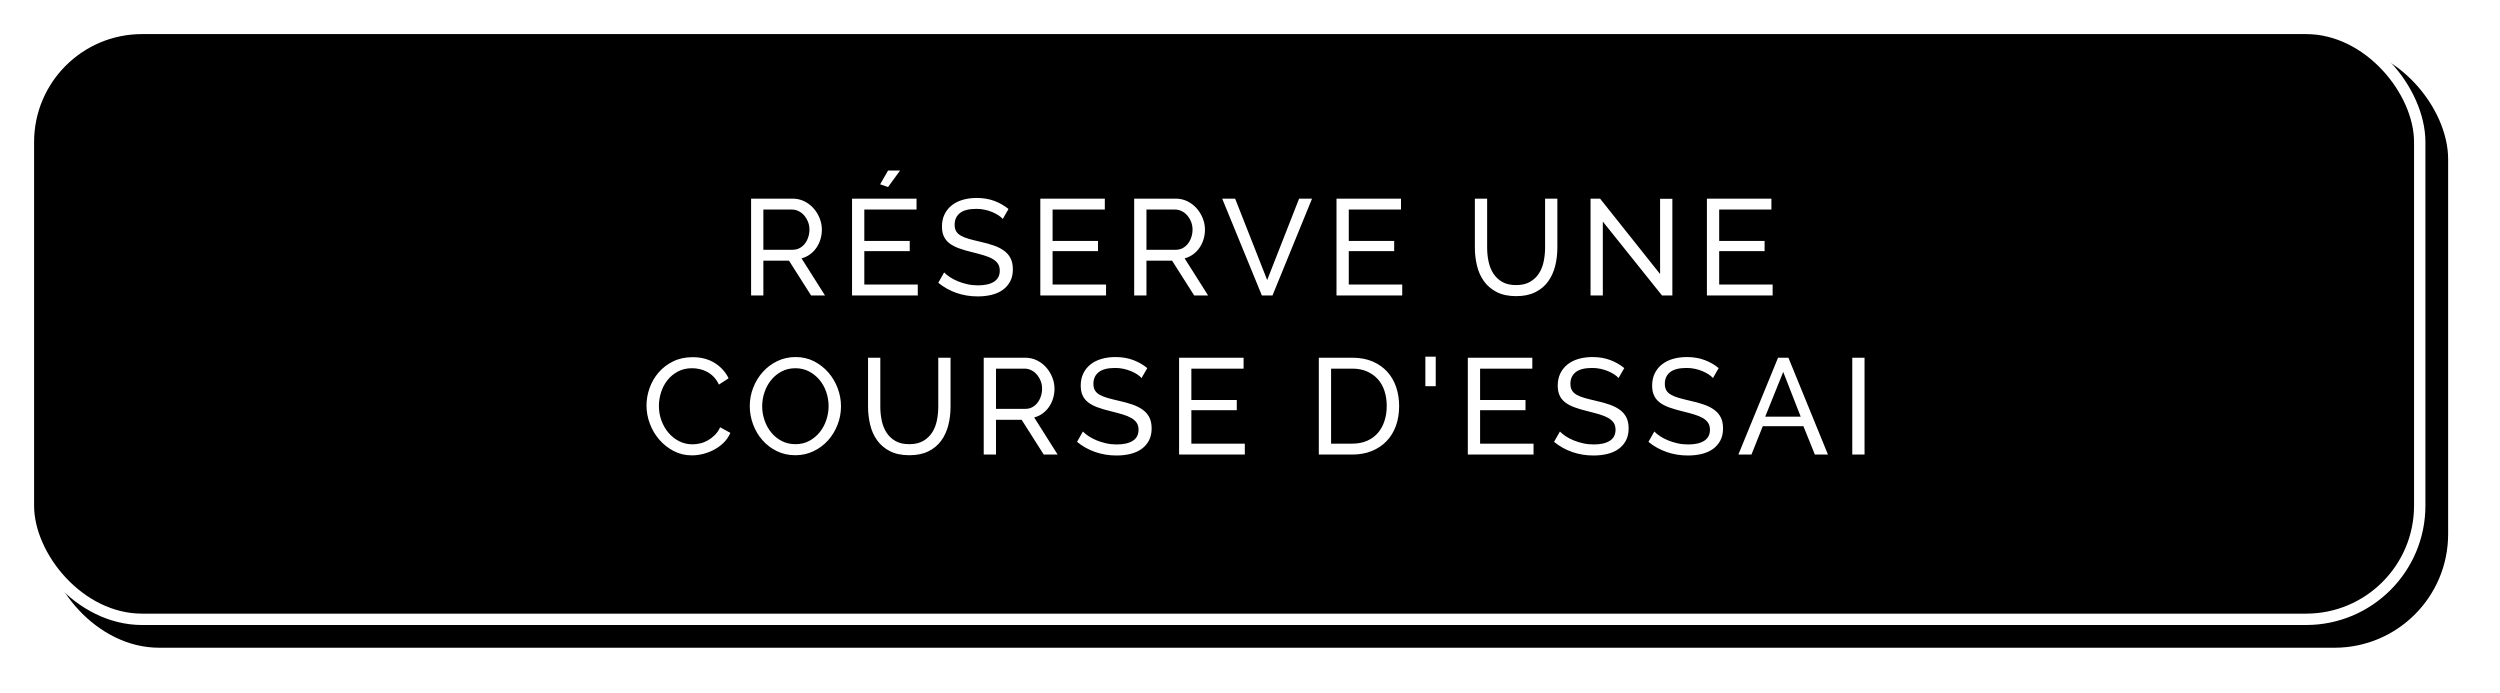
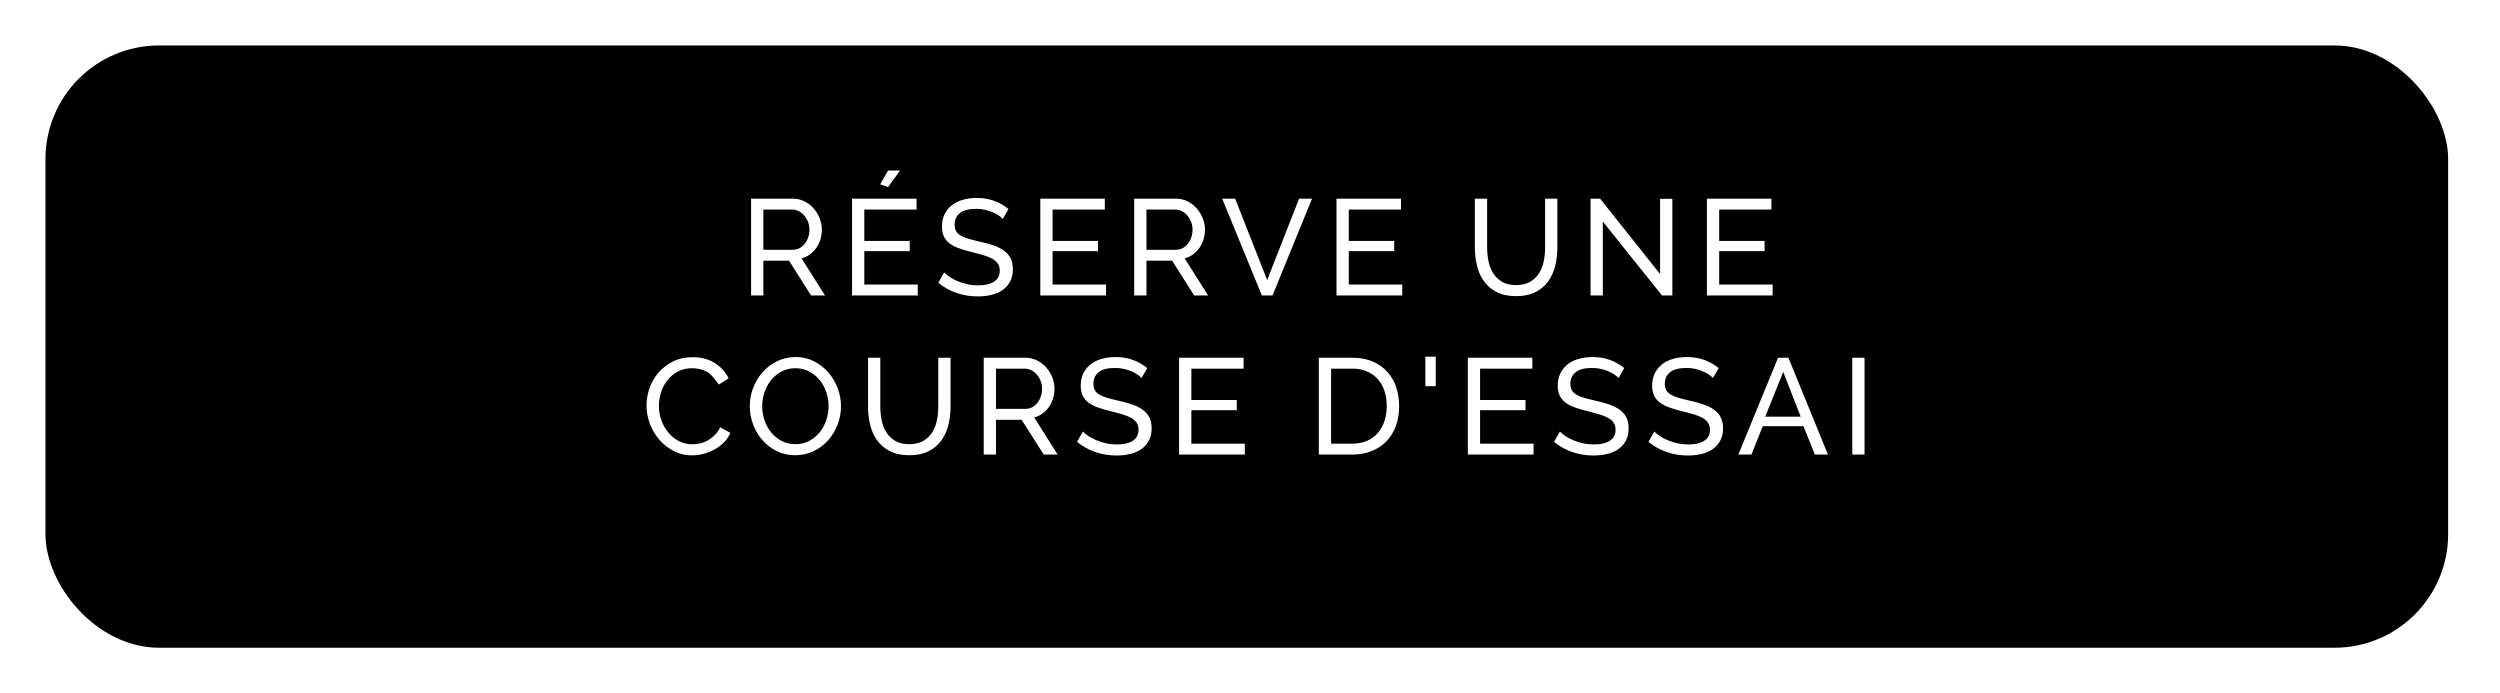
<svg xmlns="http://www.w3.org/2000/svg" xmlns:xlink="http://www.w3.org/1999/xlink" width="220px" height="61px" viewBox="0 0 220 61" version="1.1">
  <title>Button_Probefahrt_Black_mobile_FR</title>
  <desc>Created with Sketch.</desc>
  <defs>
    <rect id="path-1" x="0" y="0" width="211.436" height="53" rx="10" />
    <filter x="-2.4%" y="-9.4%" width="106.6%" height="126.4%" filterUnits="objectBoundingBox" id="filter-2">
      <feOffset dx="2" dy="2" in="SourceAlpha" result="shadowOffsetOuter1" />
      <feGaussianBlur stdDeviation="2" in="shadowOffsetOuter1" result="shadowBlurOuter1" />
      <feComposite in="shadowBlurOuter1" in2="SourceAlpha" operator="out" result="shadowBlurOuter1" />
      <feColorMatrix values="0 0 0 0 1   0 0 0 0 1   0 0 0 0 1  0 0 0 1 0" type="matrix" in="shadowBlurOuter1" />
    </filter>
  </defs>
  <g id="FINALS" stroke="none" stroke-width="1" fill="none" fill-rule="evenodd">
    <g id="Buttons/Images-&gt;&gt;-toweb" transform="translate(-1965, -611)">
      <g id="Button_Probefahrt_Black_mobile_FR" transform="translate(1967, 613)">
        <g id="Group-8">
          <g id="Rectangle-5">
            <use fill="black" fill-opacity="1" filter="url(#filter-2)" xlink:href="#path-1" />
-             <rect stroke="#FFFFFF" stroke-width="1" stroke-linejoin="square" fill="#000000" fill-rule="evenodd" x="0.5" y="0.5" width="210.436" height="52" rx="10" />
          </g>
-           <path d="M64.096,24 L64.096,15.48 L67.744,15.48 C68.12,15.48 68.466,15.558 68.782,15.714 C69.098,15.87 69.37,16.078 69.598,16.338 C69.826,16.598 70.004,16.89 70.132,17.214 C70.26,17.538 70.324,17.868 70.324,18.204 C70.324,18.5 70.282,18.786 70.198,19.062 C70.114,19.338 69.994,19.588 69.838,19.812 C69.682,20.036 69.494,20.228 69.274,20.388 C69.054,20.548 68.808,20.664 68.536,20.736 L70.6,24 L69.376,24 L67.432,20.94 L65.176,20.94 L65.176,24 L64.096,24 Z M65.176,19.98 L67.756,19.98 C67.98,19.98 68.182,19.932 68.362,19.836 C68.542,19.74 68.696,19.61 68.824,19.446 C68.952,19.282 69.052,19.092 69.124,18.876 C69.196,18.66 69.232,18.436 69.232,18.204 C69.232,17.964 69.19,17.738 69.106,17.526 C69.022,17.314 68.91,17.126 68.77,16.962 C68.63,16.798 68.466,16.67 68.278,16.578 C68.09,16.486 67.892,16.44 67.684,16.44 L65.176,16.44 L65.176,19.98 Z M76.148,14.46 L75.452,14.22 L76.148,13.008 L77.204,13.008 L76.148,14.46 Z M78.764,23.04 L78.764,24 L72.98,24 L72.98,15.48 L78.656,15.48 L78.656,16.44 L74.06,16.44 L74.06,19.2 L78.056,19.2 L78.056,20.1 L74.06,20.1 L74.06,23.04 L78.764,23.04 Z M86.244,17.268 C86.148,17.156 86.02,17.048 85.86,16.944 C85.7,16.84 85.52,16.746 85.32,16.662 C85.12,16.578 84.902,16.51 84.666,16.458 C84.43,16.406 84.184,16.38 83.928,16.38 C83.264,16.38 82.778,16.504 82.47,16.752 C82.162,17 82.008,17.34 82.008,17.772 C82.008,18.004 82.052,18.196 82.14,18.348 C82.228,18.5 82.366,18.63 82.554,18.738 C82.742,18.846 82.976,18.94 83.256,19.02 C83.536,19.1 83.868,19.184 84.252,19.272 C84.692,19.368 85.09,19.478 85.446,19.602 C85.802,19.726 86.106,19.88 86.358,20.064 C86.61,20.248 86.802,20.472 86.934,20.736 C87.066,21 87.132,21.324 87.132,21.708 C87.132,22.116 87.052,22.47 86.892,22.77 C86.732,23.07 86.514,23.318 86.238,23.514 C85.962,23.71 85.636,23.854 85.26,23.946 C84.884,24.038 84.476,24.084 84.036,24.084 C83.38,24.084 82.758,23.982 82.17,23.778 C81.582,23.574 81.048,23.276 80.568,22.884 L81.084,21.972 C81.212,22.108 81.378,22.244 81.582,22.38 C81.786,22.516 82.018,22.638 82.278,22.746 C82.538,22.854 82.818,22.942 83.118,23.01 C83.418,23.078 83.732,23.112 84.06,23.112 C84.668,23.112 85.14,23.004 85.476,22.788 C85.812,22.572 85.98,22.248 85.98,21.816 C85.98,21.576 85.926,21.374 85.818,21.21 C85.71,21.046 85.552,20.904 85.344,20.784 C85.136,20.664 84.878,20.558 84.57,20.466 C84.262,20.374 83.912,20.28 83.52,20.184 C83.088,20.08 82.708,19.968 82.38,19.848 C82.052,19.728 81.778,19.584 81.558,19.416 C81.338,19.248 81.172,19.044 81.06,18.804 C80.948,18.564 80.892,18.276 80.892,17.94 C80.892,17.532 80.968,17.172 81.12,16.86 C81.272,16.548 81.484,16.284 81.756,16.068 C82.028,15.852 82.352,15.69 82.728,15.582 C83.104,15.474 83.512,15.42 83.952,15.42 C84.528,15.42 85.048,15.508 85.512,15.684 C85.976,15.86 86.388,16.096 86.748,16.392 L86.244,17.268 Z M95.332,23.04 L95.332,24 L89.548,24 L89.548,15.48 L95.224,15.48 L95.224,16.44 L90.628,16.44 L90.628,19.2 L94.624,19.2 L94.624,20.1 L90.628,20.1 L90.628,23.04 L95.332,23.04 Z M97.808,24 L97.808,15.48 L101.456,15.48 C101.832,15.48 102.178,15.558 102.494,15.714 C102.81,15.87 103.082,16.078 103.31,16.338 C103.538,16.598 103.716,16.89 103.844,17.214 C103.972,17.538 104.036,17.868 104.036,18.204 C104.036,18.5 103.994,18.786 103.91,19.062 C103.826,19.338 103.706,19.588 103.55,19.812 C103.394,20.036 103.206,20.228 102.986,20.388 C102.766,20.548 102.52,20.664 102.248,20.736 L104.312,24 L103.088,24 L101.144,20.94 L98.888,20.94 L98.888,24 L97.808,24 Z M98.888,19.98 L101.468,19.98 C101.692,19.98 101.894,19.932 102.074,19.836 C102.254,19.74 102.408,19.61 102.536,19.446 C102.664,19.282 102.764,19.092 102.836,18.876 C102.908,18.66 102.944,18.436 102.944,18.204 C102.944,17.964 102.902,17.738 102.818,17.526 C102.734,17.314 102.622,17.126 102.482,16.962 C102.342,16.798 102.178,16.67 101.99,16.578 C101.802,16.486 101.604,16.44 101.396,16.44 L98.888,16.44 L98.888,19.98 Z M106.692,15.48 L109.512,22.644 L112.32,15.48 L113.46,15.48 L109.98,24 L109.044,24 L105.552,15.48 L106.692,15.48 Z M121.396,23.04 L121.396,24 L115.612,24 L115.612,15.48 L121.288,15.48 L121.288,16.44 L116.692,16.44 L116.692,19.2 L120.688,19.2 L120.688,20.1 L116.692,20.1 L116.692,23.04 L121.396,23.04 Z M131.412,23.088 C131.908,23.088 132.32,22.992 132.648,22.8 C132.976,22.608 133.238,22.358 133.434,22.05 C133.63,21.742 133.768,21.39 133.848,20.994 C133.928,20.598 133.968,20.196 133.968,19.788 L133.968,15.48 L135.048,15.48 L135.048,19.788 C135.048,20.364 134.982,20.91 134.85,21.426 C134.718,21.942 134.508,22.396 134.22,22.788 C133.932,23.18 133.558,23.49 133.098,23.718 C132.638,23.946 132.08,24.06 131.424,24.06 C130.744,24.06 130.172,23.94 129.708,23.7 C129.244,23.46 128.87,23.142 128.586,22.746 C128.302,22.35 128.098,21.894 127.974,21.378 C127.85,20.862 127.788,20.332 127.788,19.788 L127.788,15.48 L128.868,15.48 L128.868,19.788 C128.868,20.212 128.91,20.622 128.994,21.018 C129.078,21.414 129.218,21.764 129.414,22.068 C129.61,22.372 129.87,22.618 130.194,22.806 C130.518,22.994 130.924,23.088 131.412,23.088 Z M139.048,17.496 L139.048,24 L137.968,24 L137.968,15.48 L138.808,15.48 L144.088,22.116 L144.088,15.492 L145.168,15.492 L145.168,24 L144.256,24 L139.048,17.496 Z M153.992,23.04 L153.992,24 L148.208,24 L148.208,15.48 L153.884,15.48 L153.884,16.44 L149.288,16.44 L149.288,19.2 L153.284,19.2 L153.284,20.1 L149.288,20.1 L149.288,23.04 L153.992,23.04 Z M54.892,33.68 C54.892,33.168 54.982,32.658 55.162,32.15 C55.342,31.642 55.606,31.186 55.954,30.782 C56.302,30.378 56.728,30.052 57.232,29.804 C57.736,29.556 58.308,29.432 58.948,29.432 C59.708,29.432 60.36,29.604 60.904,29.948 C61.448,30.292 61.852,30.74 62.116,31.292 L61.264,31.844 C61.136,31.572 60.982,31.344 60.802,31.16 C60.622,30.976 60.426,30.828 60.214,30.716 C60.002,30.604 59.784,30.524 59.56,30.476 C59.336,30.428 59.116,30.404 58.9,30.404 C58.428,30.404 58.01,30.502 57.646,30.698 C57.282,30.894 56.976,31.15 56.728,31.466 C56.48,31.782 56.294,32.138 56.17,32.534 C56.046,32.93 55.984,33.328 55.984,33.728 C55.984,34.176 56.058,34.602 56.206,35.006 C56.354,35.41 56.56,35.768 56.824,36.08 C57.088,36.392 57.4,36.64 57.76,36.824 C58.12,37.008 58.512,37.1 58.936,37.1 C59.16,37.1 59.39,37.072 59.626,37.016 C59.862,36.96 60.088,36.87 60.304,36.746 C60.52,36.622 60.722,36.466 60.91,36.278 C61.098,36.09 61.252,35.864 61.372,35.6 L62.272,36.092 C62.136,36.412 61.946,36.694 61.702,36.938 C61.458,37.182 61.182,37.388 60.874,37.556 C60.566,37.724 60.24,37.852 59.896,37.94 C59.552,38.028 59.216,38.072 58.888,38.072 C58.304,38.072 57.768,37.944 57.28,37.688 C56.792,37.432 56.37,37.098 56.014,36.686 C55.658,36.274 55.382,35.806 55.186,35.282 C54.99,34.758 54.892,34.224 54.892,33.68 Z M67.988,38.06 C67.388,38.06 66.842,37.938 66.35,37.694 C65.858,37.45 65.436,37.126 65.084,36.722 C64.732,36.318 64.46,35.856 64.268,35.336 C64.076,34.816 63.98,34.284 63.98,33.74 C63.98,33.172 64.082,32.628 64.286,32.108 C64.49,31.588 64.772,31.128 65.132,30.728 C65.492,30.328 65.918,30.01 66.41,29.774 C66.902,29.538 67.436,29.42 68.012,29.42 C68.612,29.42 69.156,29.546 69.644,29.798 C70.132,30.05 70.552,30.38 70.904,30.788 C71.256,31.196 71.528,31.658 71.72,32.174 C71.912,32.69 72.008,33.216 72.008,33.752 C72.008,34.32 71.906,34.864 71.702,35.384 C71.498,35.904 71.218,36.362 70.862,36.758 C70.506,37.154 70.082,37.47 69.59,37.706 C69.098,37.942 68.564,38.06 67.988,38.06 Z M65.072,33.74 C65.072,34.172 65.142,34.59 65.282,34.994 C65.422,35.398 65.62,35.756 65.876,36.068 C66.132,36.38 66.44,36.628 66.8,36.812 C67.16,36.996 67.56,37.088 68,37.088 C68.456,37.088 68.864,36.99 69.224,36.794 C69.584,36.598 69.89,36.342 70.142,36.026 C70.394,35.71 70.586,35.352 70.718,34.952 C70.85,34.552 70.916,34.148 70.916,33.74 C70.916,33.308 70.846,32.89 70.706,32.486 C70.566,32.082 70.366,31.726 70.106,31.418 C69.846,31.11 69.538,30.864 69.182,30.68 C68.826,30.496 68.432,30.404 68,30.404 C67.544,30.404 67.136,30.5 66.776,30.692 C66.416,30.884 66.11,31.136 65.858,31.448 C65.606,31.76 65.412,32.116 65.276,32.516 C65.14,32.916 65.072,33.324 65.072,33.74 Z M78.012,37.088 C78.508,37.088 78.92,36.992 79.248,36.8 C79.576,36.608 79.838,36.358 80.034,36.05 C80.23,35.742 80.368,35.39 80.448,34.994 C80.528,34.598 80.568,34.196 80.568,33.788 L80.568,29.48 L81.648,29.48 L81.648,33.788 C81.648,34.364 81.582,34.91 81.45,35.426 C81.318,35.942 81.108,36.396 80.82,36.788 C80.532,37.18 80.158,37.49 79.698,37.718 C79.238,37.946 78.68,38.06 78.024,38.06 C77.344,38.06 76.772,37.94 76.308,37.7 C75.844,37.46 75.47,37.142 75.186,36.746 C74.902,36.35 74.698,35.894 74.574,35.378 C74.45,34.862 74.388,34.332 74.388,33.788 L74.388,29.48 L75.468,29.48 L75.468,33.788 C75.468,34.212 75.51,34.622 75.594,35.018 C75.678,35.414 75.818,35.764 76.014,36.068 C76.21,36.372 76.47,36.618 76.794,36.806 C77.118,36.994 77.524,37.088 78.012,37.088 Z M84.568,38 L84.568,29.48 L88.216,29.48 C88.592,29.48 88.938,29.558 89.254,29.714 C89.57,29.87 89.842,30.078 90.07,30.338 C90.298,30.598 90.476,30.89 90.604,31.214 C90.732,31.538 90.796,31.868 90.796,32.204 C90.796,32.5 90.754,32.786 90.67,33.062 C90.586,33.338 90.466,33.588 90.31,33.812 C90.154,34.036 89.966,34.228 89.746,34.388 C89.526,34.548 89.28,34.664 89.008,34.736 L91.072,38 L89.848,38 L87.904,34.94 L85.648,34.94 L85.648,38 L84.568,38 Z M85.648,33.98 L88.228,33.98 C88.452,33.98 88.654,33.932 88.834,33.836 C89.014,33.74 89.168,33.61 89.296,33.446 C89.424,33.282 89.524,33.092 89.596,32.876 C89.668,32.66 89.704,32.436 89.704,32.204 C89.704,31.964 89.662,31.738 89.578,31.526 C89.494,31.314 89.382,31.126 89.242,30.962 C89.102,30.798 88.938,30.67 88.75,30.578 C88.562,30.486 88.364,30.44 88.156,30.44 L85.648,30.44 L85.648,33.98 Z M98.456,31.268 C98.36,31.156 98.232,31.048 98.072,30.944 C97.912,30.84 97.732,30.746 97.532,30.662 C97.332,30.578 97.114,30.51 96.878,30.458 C96.642,30.406 96.396,30.38 96.14,30.38 C95.476,30.38 94.99,30.504 94.682,30.752 C94.374,31 94.22,31.34 94.22,31.772 C94.22,32.004 94.264,32.196 94.352,32.348 C94.44,32.5 94.578,32.63 94.766,32.738 C94.954,32.846 95.188,32.94 95.468,33.02 C95.748,33.1 96.08,33.184 96.464,33.272 C96.904,33.368 97.302,33.478 97.658,33.602 C98.014,33.726 98.318,33.88 98.57,34.064 C98.822,34.248 99.014,34.472 99.146,34.736 C99.278,35 99.344,35.324 99.344,35.708 C99.344,36.116 99.264,36.47 99.104,36.77 C98.944,37.07 98.726,37.318 98.45,37.514 C98.174,37.71 97.848,37.854 97.472,37.946 C97.096,38.038 96.688,38.084 96.248,38.084 C95.592,38.084 94.97,37.982 94.382,37.778 C93.794,37.574 93.26,37.276 92.78,36.884 L93.296,35.972 C93.424,36.108 93.59,36.244 93.794,36.38 C93.998,36.516 94.23,36.638 94.49,36.746 C94.75,36.854 95.03,36.942 95.33,37.01 C95.63,37.078 95.944,37.112 96.272,37.112 C96.88,37.112 97.352,37.004 97.688,36.788 C98.024,36.572 98.192,36.248 98.192,35.816 C98.192,35.576 98.138,35.374 98.03,35.21 C97.922,35.046 97.764,34.904 97.556,34.784 C97.348,34.664 97.09,34.558 96.782,34.466 C96.474,34.374 96.124,34.28 95.732,34.184 C95.3,34.08 94.92,33.968 94.592,33.848 C94.264,33.728 93.99,33.584 93.77,33.416 C93.55,33.248 93.384,33.044 93.272,32.804 C93.16,32.564 93.104,32.276 93.104,31.94 C93.104,31.532 93.18,31.172 93.332,30.86 C93.484,30.548 93.696,30.284 93.968,30.068 C94.24,29.852 94.564,29.69 94.94,29.582 C95.316,29.474 95.724,29.42 96.164,29.42 C96.74,29.42 97.26,29.508 97.724,29.684 C98.188,29.86 98.6,30.096 98.96,30.392 L98.456,31.268 Z M107.544,37.04 L107.544,38 L101.76,38 L101.76,29.48 L107.436,29.48 L107.436,30.44 L102.84,30.44 L102.84,33.2 L106.836,33.2 L106.836,34.1 L102.84,34.1 L102.84,37.04 L107.544,37.04 Z M114.056,38 L114.056,29.48 L117.008,29.48 C117.688,29.48 118.286,29.592 118.802,29.816 C119.318,30.04 119.748,30.344 120.092,30.728 C120.436,31.112 120.694,31.562 120.866,32.078 C121.038,32.594 121.124,33.144 121.124,33.728 C121.124,34.376 121.028,34.962 120.836,35.486 C120.644,36.01 120.368,36.458 120.008,36.83 C119.648,37.202 119.214,37.49 118.706,37.694 C118.198,37.898 117.632,38 117.008,38 L114.056,38 Z M120.032,33.728 C120.032,33.248 119.966,32.806 119.834,32.402 C119.702,31.998 119.506,31.652 119.246,31.364 C118.986,31.076 118.668,30.85 118.292,30.686 C117.916,30.522 117.488,30.44 117.008,30.44 L115.136,30.44 L115.136,37.04 L117.008,37.04 C117.496,37.04 117.93,36.956 118.31,36.788 C118.69,36.62 119.006,36.388 119.258,36.092 C119.51,35.796 119.702,35.446 119.834,35.042 C119.966,34.638 120.032,34.2 120.032,33.728 Z M123.432,31.988 L123.432,29.384 L124.344,29.384 L124.344,31.988 L123.432,31.988 Z M132.952,37.04 L132.952,38 L127.168,38 L127.168,29.48 L132.844,29.48 L132.844,30.44 L128.248,30.44 L128.248,33.2 L132.244,33.2 L132.244,34.1 L128.248,34.1 L128.248,37.04 L132.952,37.04 Z M140.432,31.268 C140.336,31.156 140.208,31.048 140.048,30.944 C139.888,30.84 139.708,30.746 139.508,30.662 C139.308,30.578 139.09,30.51 138.854,30.458 C138.618,30.406 138.372,30.38 138.116,30.38 C137.452,30.38 136.966,30.504 136.658,30.752 C136.35,31 136.196,31.34 136.196,31.772 C136.196,32.004 136.24,32.196 136.328,32.348 C136.416,32.5 136.554,32.63 136.742,32.738 C136.93,32.846 137.164,32.94 137.444,33.02 C137.724,33.1 138.056,33.184 138.44,33.272 C138.88,33.368 139.278,33.478 139.634,33.602 C139.99,33.726 140.294,33.88 140.546,34.064 C140.798,34.248 140.99,34.472 141.122,34.736 C141.254,35 141.32,35.324 141.32,35.708 C141.32,36.116 141.24,36.47 141.08,36.77 C140.92,37.07 140.702,37.318 140.426,37.514 C140.15,37.71 139.824,37.854 139.448,37.946 C139.072,38.038 138.664,38.084 138.224,38.084 C137.568,38.084 136.946,37.982 136.358,37.778 C135.77,37.574 135.236,37.276 134.756,36.884 L135.272,35.972 C135.4,36.108 135.566,36.244 135.77,36.38 C135.974,36.516 136.206,36.638 136.466,36.746 C136.726,36.854 137.006,36.942 137.306,37.01 C137.606,37.078 137.92,37.112 138.248,37.112 C138.856,37.112 139.328,37.004 139.664,36.788 C140,36.572 140.168,36.248 140.168,35.816 C140.168,35.576 140.114,35.374 140.006,35.21 C139.898,35.046 139.74,34.904 139.532,34.784 C139.324,34.664 139.066,34.558 138.758,34.466 C138.45,34.374 138.1,34.28 137.708,34.184 C137.276,34.08 136.896,33.968 136.568,33.848 C136.24,33.728 135.966,33.584 135.746,33.416 C135.526,33.248 135.36,33.044 135.248,32.804 C135.136,32.564 135.08,32.276 135.08,31.94 C135.08,31.532 135.156,31.172 135.308,30.86 C135.46,30.548 135.672,30.284 135.944,30.068 C136.216,29.852 136.54,29.69 136.916,29.582 C137.292,29.474 137.7,29.42 138.14,29.42 C138.716,29.42 139.236,29.508 139.7,29.684 C140.164,29.86 140.576,30.096 140.936,30.392 L140.432,31.268 Z M148.74,31.268 C148.644,31.156 148.516,31.048 148.356,30.944 C148.196,30.84 148.016,30.746 147.816,30.662 C147.616,30.578 147.398,30.51 147.162,30.458 C146.926,30.406 146.68,30.38 146.424,30.38 C145.76,30.38 145.274,30.504 144.966,30.752 C144.658,31 144.504,31.34 144.504,31.772 C144.504,32.004 144.548,32.196 144.636,32.348 C144.724,32.5 144.862,32.63 145.05,32.738 C145.238,32.846 145.472,32.94 145.752,33.02 C146.032,33.1 146.364,33.184 146.748,33.272 C147.188,33.368 147.586,33.478 147.942,33.602 C148.298,33.726 148.602,33.88 148.854,34.064 C149.106,34.248 149.298,34.472 149.43,34.736 C149.562,35 149.628,35.324 149.628,35.708 C149.628,36.116 149.548,36.47 149.388,36.77 C149.228,37.07 149.01,37.318 148.734,37.514 C148.458,37.71 148.132,37.854 147.756,37.946 C147.38,38.038 146.972,38.084 146.532,38.084 C145.876,38.084 145.254,37.982 144.666,37.778 C144.078,37.574 143.544,37.276 143.064,36.884 L143.58,35.972 C143.708,36.108 143.874,36.244 144.078,36.38 C144.282,36.516 144.514,36.638 144.774,36.746 C145.034,36.854 145.314,36.942 145.614,37.01 C145.914,37.078 146.228,37.112 146.556,37.112 C147.164,37.112 147.636,37.004 147.972,36.788 C148.308,36.572 148.476,36.248 148.476,35.816 C148.476,35.576 148.422,35.374 148.314,35.21 C148.206,35.046 148.048,34.904 147.84,34.784 C147.632,34.664 147.374,34.558 147.066,34.466 C146.758,34.374 146.408,34.28 146.016,34.184 C145.584,34.08 145.204,33.968 144.876,33.848 C144.548,33.728 144.274,33.584 144.054,33.416 C143.834,33.248 143.668,33.044 143.556,32.804 C143.444,32.564 143.388,32.276 143.388,31.94 C143.388,31.532 143.464,31.172 143.616,30.86 C143.768,30.548 143.98,30.284 144.252,30.068 C144.524,29.852 144.848,29.69 145.224,29.582 C145.6,29.474 146.008,29.42 146.448,29.42 C147.024,29.42 147.544,29.508 148.008,29.684 C148.472,29.86 148.884,30.096 149.244,30.392 L148.74,31.268 Z M154.468,29.48 L155.38,29.48 L158.86,38 L157.708,38 L156.7,35.504 L153.124,35.504 L152.128,38 L150.976,38 L154.468,29.48 Z M156.46,34.664 L154.924,30.728 L153.34,34.664 L156.46,34.664 Z M161,38 L161,29.48 L162.08,29.48 L162.08,38 L161,38 Z" id="Réserve-une-course-d" fill="#FFFFFF" />
+           <path d="M64.096,24 L64.096,15.48 L67.744,15.48 C68.12,15.48 68.466,15.558 68.782,15.714 C69.098,15.87 69.37,16.078 69.598,16.338 C69.826,16.598 70.004,16.89 70.132,17.214 C70.26,17.538 70.324,17.868 70.324,18.204 C70.324,18.5 70.282,18.786 70.198,19.062 C70.114,19.338 69.994,19.588 69.838,19.812 C69.682,20.036 69.494,20.228 69.274,20.388 C69.054,20.548 68.808,20.664 68.536,20.736 L70.6,24 L69.376,24 L67.432,20.94 L65.176,20.94 L65.176,24 L64.096,24 Z M65.176,19.98 L67.756,19.98 C67.98,19.98 68.182,19.932 68.362,19.836 C68.542,19.74 68.696,19.61 68.824,19.446 C68.952,19.282 69.052,19.092 69.124,18.876 C69.196,18.66 69.232,18.436 69.232,18.204 C69.232,17.964 69.19,17.738 69.106,17.526 C69.022,17.314 68.91,17.126 68.77,16.962 C68.63,16.798 68.466,16.67 68.278,16.578 C68.09,16.486 67.892,16.44 67.684,16.44 L65.176,16.44 L65.176,19.98 Z M76.148,14.46 L75.452,14.22 L76.148,13.008 L77.204,13.008 L76.148,14.46 Z M78.764,23.04 L78.764,24 L72.98,24 L72.98,15.48 L78.656,15.48 L78.656,16.44 L74.06,16.44 L74.06,19.2 L78.056,19.2 L78.056,20.1 L74.06,20.1 L74.06,23.04 L78.764,23.04 Z M86.244,17.268 C86.148,17.156 86.02,17.048 85.86,16.944 C85.7,16.84 85.52,16.746 85.32,16.662 C85.12,16.578 84.902,16.51 84.666,16.458 C84.43,16.406 84.184,16.38 83.928,16.38 C83.264,16.38 82.778,16.504 82.47,16.752 C82.162,17 82.008,17.34 82.008,17.772 C82.008,18.004 82.052,18.196 82.14,18.348 C82.228,18.5 82.366,18.63 82.554,18.738 C82.742,18.846 82.976,18.94 83.256,19.02 C83.536,19.1 83.868,19.184 84.252,19.272 C84.692,19.368 85.09,19.478 85.446,19.602 C85.802,19.726 86.106,19.88 86.358,20.064 C86.61,20.248 86.802,20.472 86.934,20.736 C87.066,21 87.132,21.324 87.132,21.708 C87.132,22.116 87.052,22.47 86.892,22.77 C86.732,23.07 86.514,23.318 86.238,23.514 C85.962,23.71 85.636,23.854 85.26,23.946 C84.884,24.038 84.476,24.084 84.036,24.084 C83.38,24.084 82.758,23.982 82.17,23.778 C81.582,23.574 81.048,23.276 80.568,22.884 L81.084,21.972 C81.212,22.108 81.378,22.244 81.582,22.38 C81.786,22.516 82.018,22.638 82.278,22.746 C82.538,22.854 82.818,22.942 83.118,23.01 C83.418,23.078 83.732,23.112 84.06,23.112 C84.668,23.112 85.14,23.004 85.476,22.788 C85.812,22.572 85.98,22.248 85.98,21.816 C85.98,21.576 85.926,21.374 85.818,21.21 C85.71,21.046 85.552,20.904 85.344,20.784 C85.136,20.664 84.878,20.558 84.57,20.466 C84.262,20.374 83.912,20.28 83.52,20.184 C83.088,20.08 82.708,19.968 82.38,19.848 C82.052,19.728 81.778,19.584 81.558,19.416 C81.338,19.248 81.172,19.044 81.06,18.804 C80.948,18.564 80.892,18.276 80.892,17.94 C80.892,17.532 80.968,17.172 81.12,16.86 C81.272,16.548 81.484,16.284 81.756,16.068 C82.028,15.852 82.352,15.69 82.728,15.582 C83.104,15.474 83.512,15.42 83.952,15.42 C84.528,15.42 85.048,15.508 85.512,15.684 C85.976,15.86 86.388,16.096 86.748,16.392 L86.244,17.268 Z M95.332,23.04 L95.332,24 L89.548,24 L89.548,15.48 L95.224,15.48 L95.224,16.44 L90.628,16.44 L90.628,19.2 L94.624,19.2 L94.624,20.1 L90.628,20.1 L90.628,23.04 L95.332,23.04 Z M97.808,24 L97.808,15.48 L101.456,15.48 C101.832,15.48 102.178,15.558 102.494,15.714 C102.81,15.87 103.082,16.078 103.31,16.338 C103.538,16.598 103.716,16.89 103.844,17.214 C103.972,17.538 104.036,17.868 104.036,18.204 C104.036,18.5 103.994,18.786 103.91,19.062 C103.826,19.338 103.706,19.588 103.55,19.812 C103.394,20.036 103.206,20.228 102.986,20.388 C102.766,20.548 102.52,20.664 102.248,20.736 L104.312,24 L103.088,24 L101.144,20.94 L98.888,20.94 L98.888,24 L97.808,24 Z M98.888,19.98 L101.468,19.98 C101.692,19.98 101.894,19.932 102.074,19.836 C102.254,19.74 102.408,19.61 102.536,19.446 C102.664,19.282 102.764,19.092 102.836,18.876 C102.908,18.66 102.944,18.436 102.944,18.204 C102.944,17.964 102.902,17.738 102.818,17.526 C102.734,17.314 102.622,17.126 102.482,16.962 C102.342,16.798 102.178,16.67 101.99,16.578 C101.802,16.486 101.604,16.44 101.396,16.44 L98.888,16.44 L98.888,19.98 Z M106.692,15.48 L109.512,22.644 L112.32,15.48 L113.46,15.48 L109.98,24 L109.044,24 L105.552,15.48 L106.692,15.48 Z M121.396,23.04 L121.396,24 L115.612,24 L115.612,15.48 L121.288,15.48 L121.288,16.44 L116.692,16.44 L116.692,19.2 L120.688,19.2 L120.688,20.1 L116.692,20.1 L116.692,23.04 L121.396,23.04 Z M131.412,23.088 C131.908,23.088 132.32,22.992 132.648,22.8 C132.976,22.608 133.238,22.358 133.434,22.05 C133.63,21.742 133.768,21.39 133.848,20.994 C133.928,20.598 133.968,20.196 133.968,19.788 L133.968,15.48 L135.048,15.48 L135.048,19.788 C135.048,20.364 134.982,20.91 134.85,21.426 C134.718,21.942 134.508,22.396 134.22,22.788 C133.932,23.18 133.558,23.49 133.098,23.718 C132.638,23.946 132.08,24.06 131.424,24.06 C130.744,24.06 130.172,23.94 129.708,23.7 C129.244,23.46 128.87,23.142 128.586,22.746 C128.302,22.35 128.098,21.894 127.974,21.378 C127.85,20.862 127.788,20.332 127.788,19.788 L127.788,15.48 L128.868,15.48 L128.868,19.788 C128.868,20.212 128.91,20.622 128.994,21.018 C129.078,21.414 129.218,21.764 129.414,22.068 C129.61,22.372 129.87,22.618 130.194,22.806 C130.518,22.994 130.924,23.088 131.412,23.088 Z M139.048,17.496 L139.048,24 L137.968,24 L137.968,15.48 L138.808,15.48 L144.088,22.116 L144.088,15.492 L145.168,15.492 L145.168,24 L144.256,24 L139.048,17.496 Z M153.992,23.04 L153.992,24 L148.208,24 L148.208,15.48 L153.884,15.48 L153.884,16.44 L149.288,16.44 L149.288,19.2 L153.284,19.2 L153.284,20.1 L149.288,20.1 L149.288,23.04 L153.992,23.04 Z M54.892,33.68 C54.892,33.168 54.982,32.658 55.162,32.15 C55.342,31.642 55.606,31.186 55.954,30.782 C56.302,30.378 56.728,30.052 57.232,29.804 C57.736,29.556 58.308,29.432 58.948,29.432 C59.708,29.432 60.36,29.604 60.904,29.948 C61.448,30.292 61.852,30.74 62.116,31.292 L61.264,31.844 C60.622,30.976 60.426,30.828 60.214,30.716 C60.002,30.604 59.784,30.524 59.56,30.476 C59.336,30.428 59.116,30.404 58.9,30.404 C58.428,30.404 58.01,30.502 57.646,30.698 C57.282,30.894 56.976,31.15 56.728,31.466 C56.48,31.782 56.294,32.138 56.17,32.534 C56.046,32.93 55.984,33.328 55.984,33.728 C55.984,34.176 56.058,34.602 56.206,35.006 C56.354,35.41 56.56,35.768 56.824,36.08 C57.088,36.392 57.4,36.64 57.76,36.824 C58.12,37.008 58.512,37.1 58.936,37.1 C59.16,37.1 59.39,37.072 59.626,37.016 C59.862,36.96 60.088,36.87 60.304,36.746 C60.52,36.622 60.722,36.466 60.91,36.278 C61.098,36.09 61.252,35.864 61.372,35.6 L62.272,36.092 C62.136,36.412 61.946,36.694 61.702,36.938 C61.458,37.182 61.182,37.388 60.874,37.556 C60.566,37.724 60.24,37.852 59.896,37.94 C59.552,38.028 59.216,38.072 58.888,38.072 C58.304,38.072 57.768,37.944 57.28,37.688 C56.792,37.432 56.37,37.098 56.014,36.686 C55.658,36.274 55.382,35.806 55.186,35.282 C54.99,34.758 54.892,34.224 54.892,33.68 Z M67.988,38.06 C67.388,38.06 66.842,37.938 66.35,37.694 C65.858,37.45 65.436,37.126 65.084,36.722 C64.732,36.318 64.46,35.856 64.268,35.336 C64.076,34.816 63.98,34.284 63.98,33.74 C63.98,33.172 64.082,32.628 64.286,32.108 C64.49,31.588 64.772,31.128 65.132,30.728 C65.492,30.328 65.918,30.01 66.41,29.774 C66.902,29.538 67.436,29.42 68.012,29.42 C68.612,29.42 69.156,29.546 69.644,29.798 C70.132,30.05 70.552,30.38 70.904,30.788 C71.256,31.196 71.528,31.658 71.72,32.174 C71.912,32.69 72.008,33.216 72.008,33.752 C72.008,34.32 71.906,34.864 71.702,35.384 C71.498,35.904 71.218,36.362 70.862,36.758 C70.506,37.154 70.082,37.47 69.59,37.706 C69.098,37.942 68.564,38.06 67.988,38.06 Z M65.072,33.74 C65.072,34.172 65.142,34.59 65.282,34.994 C65.422,35.398 65.62,35.756 65.876,36.068 C66.132,36.38 66.44,36.628 66.8,36.812 C67.16,36.996 67.56,37.088 68,37.088 C68.456,37.088 68.864,36.99 69.224,36.794 C69.584,36.598 69.89,36.342 70.142,36.026 C70.394,35.71 70.586,35.352 70.718,34.952 C70.85,34.552 70.916,34.148 70.916,33.74 C70.916,33.308 70.846,32.89 70.706,32.486 C70.566,32.082 70.366,31.726 70.106,31.418 C69.846,31.11 69.538,30.864 69.182,30.68 C68.826,30.496 68.432,30.404 68,30.404 C67.544,30.404 67.136,30.5 66.776,30.692 C66.416,30.884 66.11,31.136 65.858,31.448 C65.606,31.76 65.412,32.116 65.276,32.516 C65.14,32.916 65.072,33.324 65.072,33.74 Z M78.012,37.088 C78.508,37.088 78.92,36.992 79.248,36.8 C79.576,36.608 79.838,36.358 80.034,36.05 C80.23,35.742 80.368,35.39 80.448,34.994 C80.528,34.598 80.568,34.196 80.568,33.788 L80.568,29.48 L81.648,29.48 L81.648,33.788 C81.648,34.364 81.582,34.91 81.45,35.426 C81.318,35.942 81.108,36.396 80.82,36.788 C80.532,37.18 80.158,37.49 79.698,37.718 C79.238,37.946 78.68,38.06 78.024,38.06 C77.344,38.06 76.772,37.94 76.308,37.7 C75.844,37.46 75.47,37.142 75.186,36.746 C74.902,36.35 74.698,35.894 74.574,35.378 C74.45,34.862 74.388,34.332 74.388,33.788 L74.388,29.48 L75.468,29.48 L75.468,33.788 C75.468,34.212 75.51,34.622 75.594,35.018 C75.678,35.414 75.818,35.764 76.014,36.068 C76.21,36.372 76.47,36.618 76.794,36.806 C77.118,36.994 77.524,37.088 78.012,37.088 Z M84.568,38 L84.568,29.48 L88.216,29.48 C88.592,29.48 88.938,29.558 89.254,29.714 C89.57,29.87 89.842,30.078 90.07,30.338 C90.298,30.598 90.476,30.89 90.604,31.214 C90.732,31.538 90.796,31.868 90.796,32.204 C90.796,32.5 90.754,32.786 90.67,33.062 C90.586,33.338 90.466,33.588 90.31,33.812 C90.154,34.036 89.966,34.228 89.746,34.388 C89.526,34.548 89.28,34.664 89.008,34.736 L91.072,38 L89.848,38 L87.904,34.94 L85.648,34.94 L85.648,38 L84.568,38 Z M85.648,33.98 L88.228,33.98 C88.452,33.98 88.654,33.932 88.834,33.836 C89.014,33.74 89.168,33.61 89.296,33.446 C89.424,33.282 89.524,33.092 89.596,32.876 C89.668,32.66 89.704,32.436 89.704,32.204 C89.704,31.964 89.662,31.738 89.578,31.526 C89.494,31.314 89.382,31.126 89.242,30.962 C89.102,30.798 88.938,30.67 88.75,30.578 C88.562,30.486 88.364,30.44 88.156,30.44 L85.648,30.44 L85.648,33.98 Z M98.456,31.268 C98.36,31.156 98.232,31.048 98.072,30.944 C97.912,30.84 97.732,30.746 97.532,30.662 C97.332,30.578 97.114,30.51 96.878,30.458 C96.642,30.406 96.396,30.38 96.14,30.38 C95.476,30.38 94.99,30.504 94.682,30.752 C94.374,31 94.22,31.34 94.22,31.772 C94.22,32.004 94.264,32.196 94.352,32.348 C94.44,32.5 94.578,32.63 94.766,32.738 C94.954,32.846 95.188,32.94 95.468,33.02 C95.748,33.1 96.08,33.184 96.464,33.272 C96.904,33.368 97.302,33.478 97.658,33.602 C98.014,33.726 98.318,33.88 98.57,34.064 C98.822,34.248 99.014,34.472 99.146,34.736 C99.278,35 99.344,35.324 99.344,35.708 C99.344,36.116 99.264,36.47 99.104,36.77 C98.944,37.07 98.726,37.318 98.45,37.514 C98.174,37.71 97.848,37.854 97.472,37.946 C97.096,38.038 96.688,38.084 96.248,38.084 C95.592,38.084 94.97,37.982 94.382,37.778 C93.794,37.574 93.26,37.276 92.78,36.884 L93.296,35.972 C93.424,36.108 93.59,36.244 93.794,36.38 C93.998,36.516 94.23,36.638 94.49,36.746 C94.75,36.854 95.03,36.942 95.33,37.01 C95.63,37.078 95.944,37.112 96.272,37.112 C96.88,37.112 97.352,37.004 97.688,36.788 C98.024,36.572 98.192,36.248 98.192,35.816 C98.192,35.576 98.138,35.374 98.03,35.21 C97.922,35.046 97.764,34.904 97.556,34.784 C97.348,34.664 97.09,34.558 96.782,34.466 C96.474,34.374 96.124,34.28 95.732,34.184 C95.3,34.08 94.92,33.968 94.592,33.848 C94.264,33.728 93.99,33.584 93.77,33.416 C93.55,33.248 93.384,33.044 93.272,32.804 C93.16,32.564 93.104,32.276 93.104,31.94 C93.104,31.532 93.18,31.172 93.332,30.86 C93.484,30.548 93.696,30.284 93.968,30.068 C94.24,29.852 94.564,29.69 94.94,29.582 C95.316,29.474 95.724,29.42 96.164,29.42 C96.74,29.42 97.26,29.508 97.724,29.684 C98.188,29.86 98.6,30.096 98.96,30.392 L98.456,31.268 Z M107.544,37.04 L107.544,38 L101.76,38 L101.76,29.48 L107.436,29.48 L107.436,30.44 L102.84,30.44 L102.84,33.2 L106.836,33.2 L106.836,34.1 L102.84,34.1 L102.84,37.04 L107.544,37.04 Z M114.056,38 L114.056,29.48 L117.008,29.48 C117.688,29.48 118.286,29.592 118.802,29.816 C119.318,30.04 119.748,30.344 120.092,30.728 C120.436,31.112 120.694,31.562 120.866,32.078 C121.038,32.594 121.124,33.144 121.124,33.728 C121.124,34.376 121.028,34.962 120.836,35.486 C120.644,36.01 120.368,36.458 120.008,36.83 C119.648,37.202 119.214,37.49 118.706,37.694 C118.198,37.898 117.632,38 117.008,38 L114.056,38 Z M120.032,33.728 C120.032,33.248 119.966,32.806 119.834,32.402 C119.702,31.998 119.506,31.652 119.246,31.364 C118.986,31.076 118.668,30.85 118.292,30.686 C117.916,30.522 117.488,30.44 117.008,30.44 L115.136,30.44 L115.136,37.04 L117.008,37.04 C117.496,37.04 117.93,36.956 118.31,36.788 C118.69,36.62 119.006,36.388 119.258,36.092 C119.51,35.796 119.702,35.446 119.834,35.042 C119.966,34.638 120.032,34.2 120.032,33.728 Z M123.432,31.988 L123.432,29.384 L124.344,29.384 L124.344,31.988 L123.432,31.988 Z M132.952,37.04 L132.952,38 L127.168,38 L127.168,29.48 L132.844,29.48 L132.844,30.44 L128.248,30.44 L128.248,33.2 L132.244,33.2 L132.244,34.1 L128.248,34.1 L128.248,37.04 L132.952,37.04 Z M140.432,31.268 C140.336,31.156 140.208,31.048 140.048,30.944 C139.888,30.84 139.708,30.746 139.508,30.662 C139.308,30.578 139.09,30.51 138.854,30.458 C138.618,30.406 138.372,30.38 138.116,30.38 C137.452,30.38 136.966,30.504 136.658,30.752 C136.35,31 136.196,31.34 136.196,31.772 C136.196,32.004 136.24,32.196 136.328,32.348 C136.416,32.5 136.554,32.63 136.742,32.738 C136.93,32.846 137.164,32.94 137.444,33.02 C137.724,33.1 138.056,33.184 138.44,33.272 C138.88,33.368 139.278,33.478 139.634,33.602 C139.99,33.726 140.294,33.88 140.546,34.064 C140.798,34.248 140.99,34.472 141.122,34.736 C141.254,35 141.32,35.324 141.32,35.708 C141.32,36.116 141.24,36.47 141.08,36.77 C140.92,37.07 140.702,37.318 140.426,37.514 C140.15,37.71 139.824,37.854 139.448,37.946 C139.072,38.038 138.664,38.084 138.224,38.084 C137.568,38.084 136.946,37.982 136.358,37.778 C135.77,37.574 135.236,37.276 134.756,36.884 L135.272,35.972 C135.4,36.108 135.566,36.244 135.77,36.38 C135.974,36.516 136.206,36.638 136.466,36.746 C136.726,36.854 137.006,36.942 137.306,37.01 C137.606,37.078 137.92,37.112 138.248,37.112 C138.856,37.112 139.328,37.004 139.664,36.788 C140,36.572 140.168,36.248 140.168,35.816 C140.168,35.576 140.114,35.374 140.006,35.21 C139.898,35.046 139.74,34.904 139.532,34.784 C139.324,34.664 139.066,34.558 138.758,34.466 C138.45,34.374 138.1,34.28 137.708,34.184 C137.276,34.08 136.896,33.968 136.568,33.848 C136.24,33.728 135.966,33.584 135.746,33.416 C135.526,33.248 135.36,33.044 135.248,32.804 C135.136,32.564 135.08,32.276 135.08,31.94 C135.08,31.532 135.156,31.172 135.308,30.86 C135.46,30.548 135.672,30.284 135.944,30.068 C136.216,29.852 136.54,29.69 136.916,29.582 C137.292,29.474 137.7,29.42 138.14,29.42 C138.716,29.42 139.236,29.508 139.7,29.684 C140.164,29.86 140.576,30.096 140.936,30.392 L140.432,31.268 Z M148.74,31.268 C148.644,31.156 148.516,31.048 148.356,30.944 C148.196,30.84 148.016,30.746 147.816,30.662 C147.616,30.578 147.398,30.51 147.162,30.458 C146.926,30.406 146.68,30.38 146.424,30.38 C145.76,30.38 145.274,30.504 144.966,30.752 C144.658,31 144.504,31.34 144.504,31.772 C144.504,32.004 144.548,32.196 144.636,32.348 C144.724,32.5 144.862,32.63 145.05,32.738 C145.238,32.846 145.472,32.94 145.752,33.02 C146.032,33.1 146.364,33.184 146.748,33.272 C147.188,33.368 147.586,33.478 147.942,33.602 C148.298,33.726 148.602,33.88 148.854,34.064 C149.106,34.248 149.298,34.472 149.43,34.736 C149.562,35 149.628,35.324 149.628,35.708 C149.628,36.116 149.548,36.47 149.388,36.77 C149.228,37.07 149.01,37.318 148.734,37.514 C148.458,37.71 148.132,37.854 147.756,37.946 C147.38,38.038 146.972,38.084 146.532,38.084 C145.876,38.084 145.254,37.982 144.666,37.778 C144.078,37.574 143.544,37.276 143.064,36.884 L143.58,35.972 C143.708,36.108 143.874,36.244 144.078,36.38 C144.282,36.516 144.514,36.638 144.774,36.746 C145.034,36.854 145.314,36.942 145.614,37.01 C145.914,37.078 146.228,37.112 146.556,37.112 C147.164,37.112 147.636,37.004 147.972,36.788 C148.308,36.572 148.476,36.248 148.476,35.816 C148.476,35.576 148.422,35.374 148.314,35.21 C148.206,35.046 148.048,34.904 147.84,34.784 C147.632,34.664 147.374,34.558 147.066,34.466 C146.758,34.374 146.408,34.28 146.016,34.184 C145.584,34.08 145.204,33.968 144.876,33.848 C144.548,33.728 144.274,33.584 144.054,33.416 C143.834,33.248 143.668,33.044 143.556,32.804 C143.444,32.564 143.388,32.276 143.388,31.94 C143.388,31.532 143.464,31.172 143.616,30.86 C143.768,30.548 143.98,30.284 144.252,30.068 C144.524,29.852 144.848,29.69 145.224,29.582 C145.6,29.474 146.008,29.42 146.448,29.42 C147.024,29.42 147.544,29.508 148.008,29.684 C148.472,29.86 148.884,30.096 149.244,30.392 L148.74,31.268 Z M154.468,29.48 L155.38,29.48 L158.86,38 L157.708,38 L156.7,35.504 L153.124,35.504 L152.128,38 L150.976,38 L154.468,29.48 Z M156.46,34.664 L154.924,30.728 L153.34,34.664 L156.46,34.664 Z M161,38 L161,29.48 L162.08,29.48 L162.08,38 L161,38 Z" id="Réserve-une-course-d" fill="#FFFFFF" />
        </g>
      </g>
    </g>
  </g>
</svg>